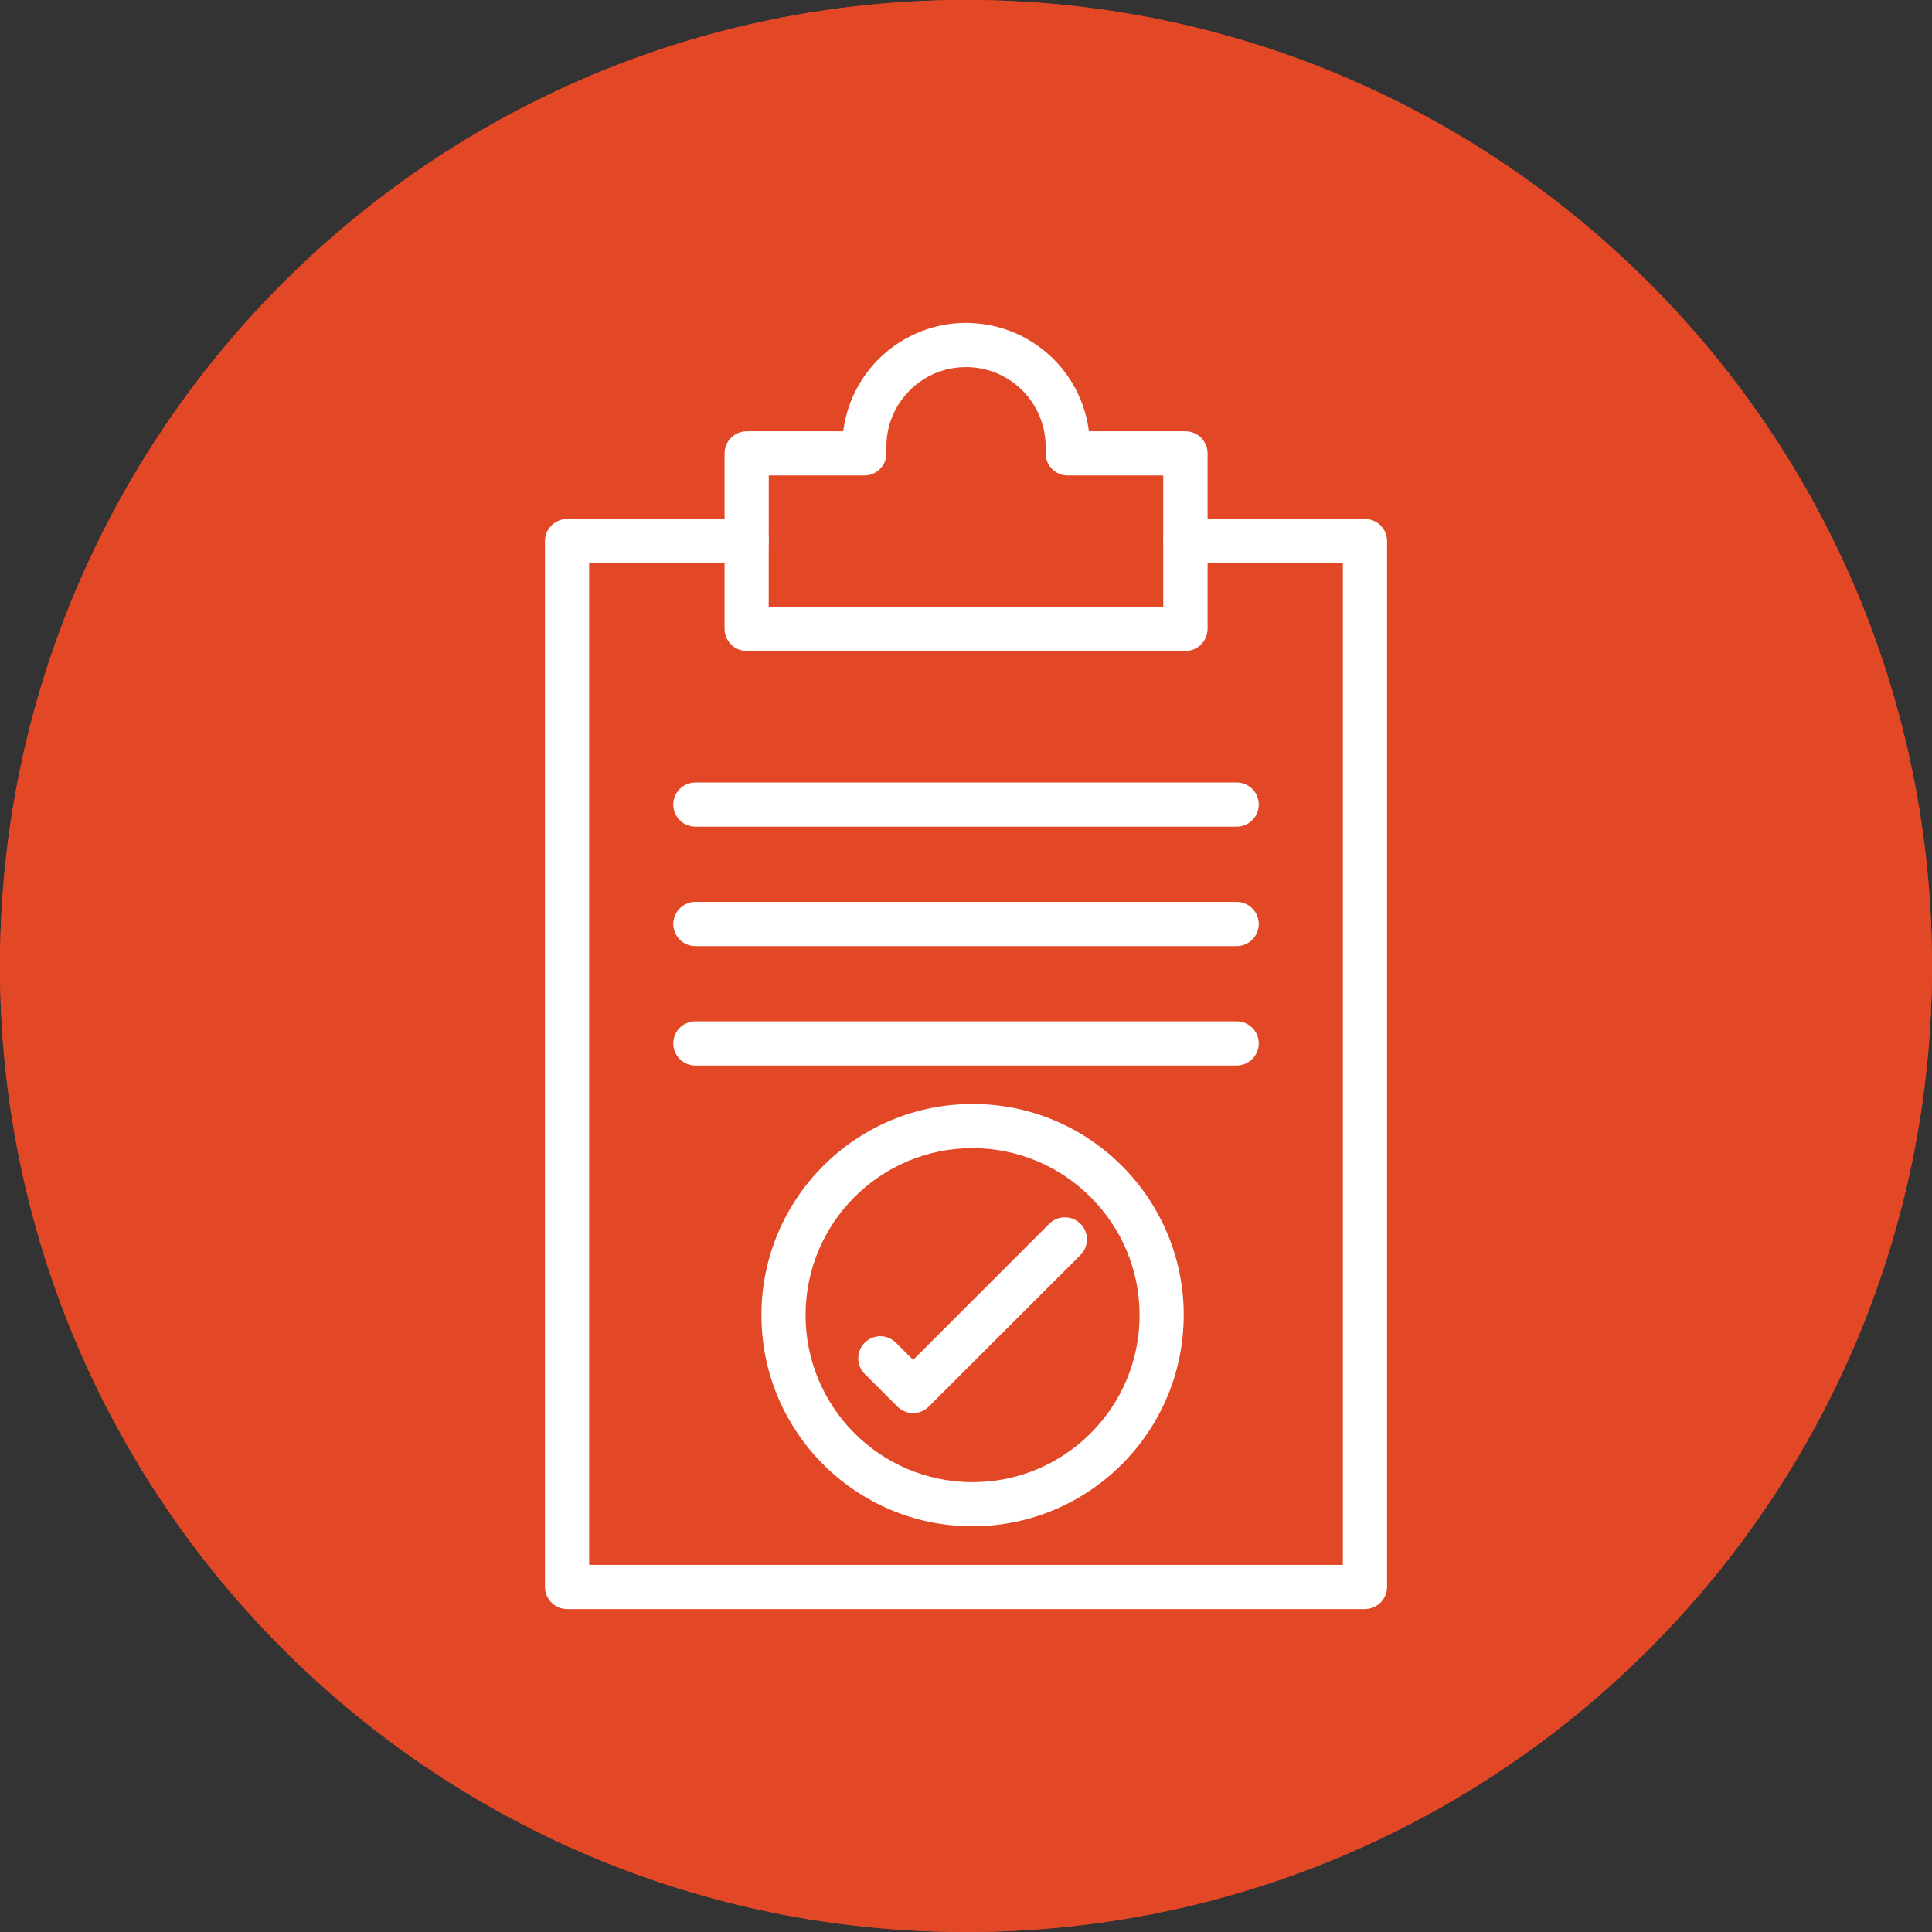
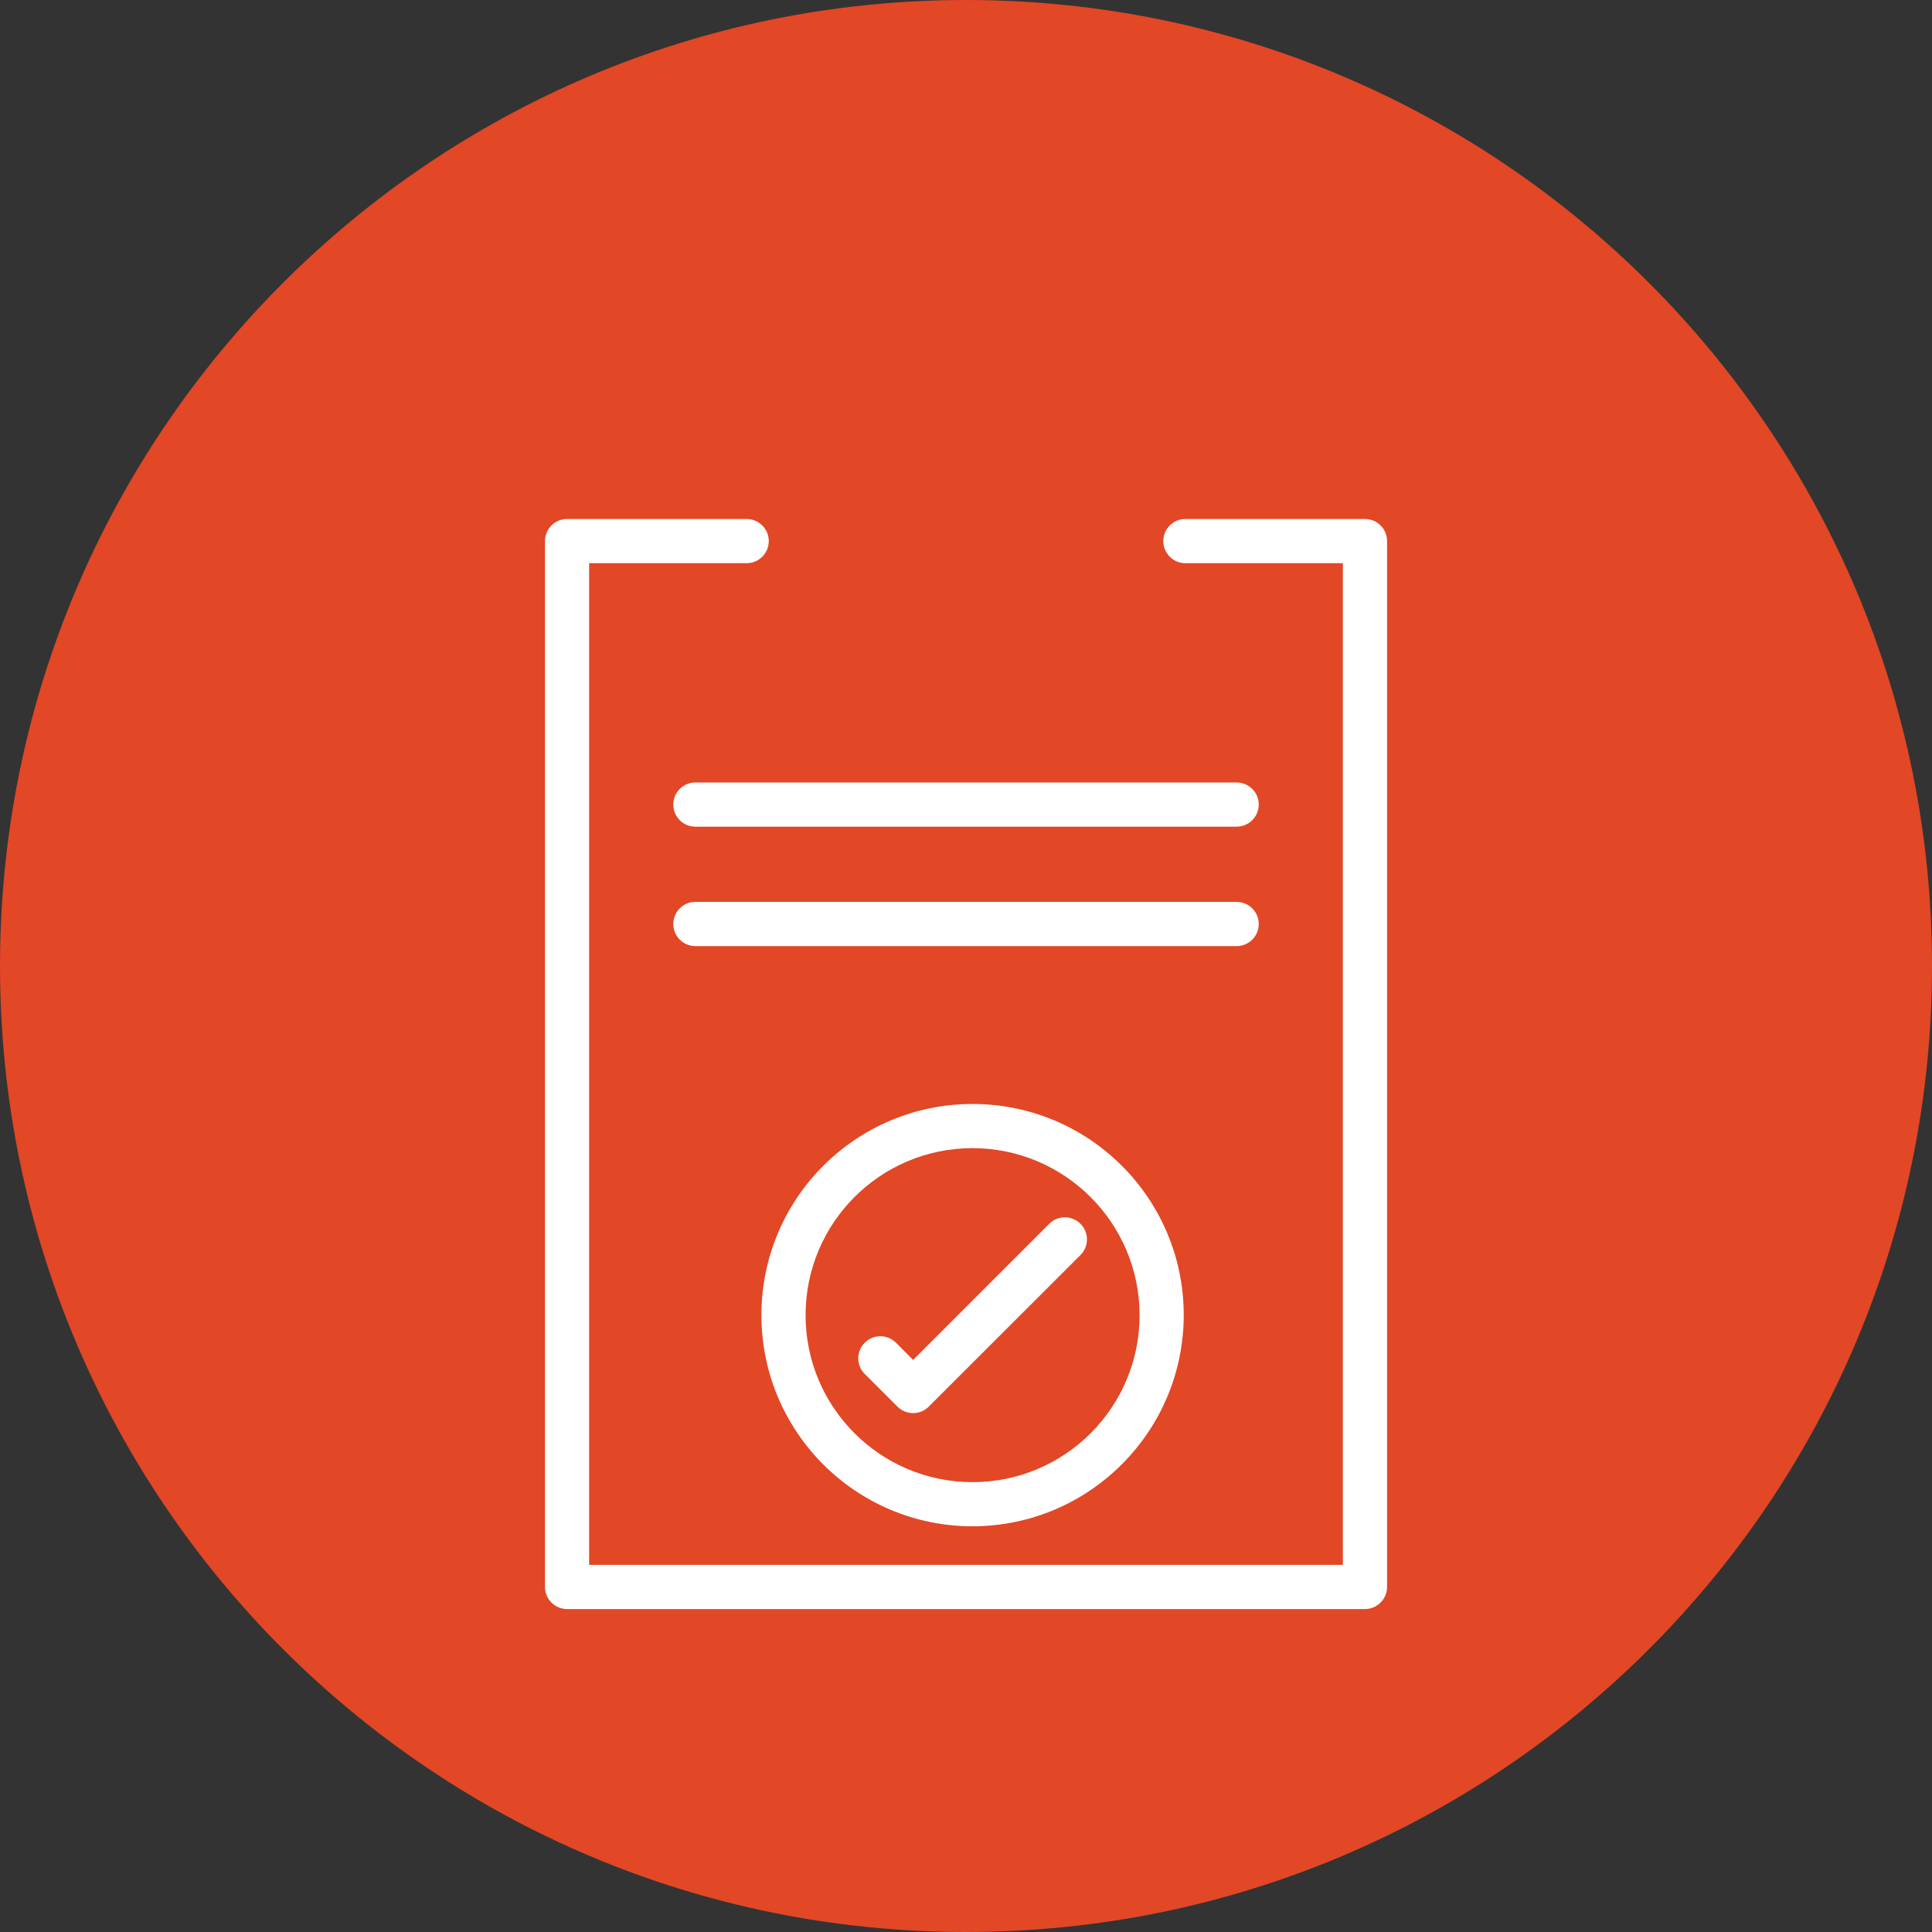
<svg xmlns="http://www.w3.org/2000/svg" id="Layer_1" enable-background="new 0 0 3873 3873" height="300" viewBox="0 0 3873 3873" width="300" version="1.1">
  <rect x="0" y="0" width="3873" height="3873" fill="#333333" stroke="none" />
  <g width="100%" height="100%" transform="matrix(1,0,0,1,0,0)">
    <clipPath id="SVGID_3_">
      <path id="SVGID_2_" d="m0 1936.5c0 1069.5 867 1936.5 1936.5 1936.5s1936.5-867 1936.5-1936.5-867-1936.5-1936.5-1936.5-1936.5 867-1936.5 1936.5" fill="#000000" fill-opacity="1" data-original-color="#000000ff" stroke="none" stroke-opacity="1" />
    </clipPath>
    <g>
      <g>
        <g>
          <g>
            <g>
-               <path id="SVGID_1_" d="m0 1936.5c0 1069.5 867 1936.5 1936.5 1936.5s1936.5-867 1936.5-1936.5-867-1936.5-1936.5-1936.5-1936.5 867-1936.5 1936.5" fill="#e24726" fill-opacity="1" data-original-color="#d17543ff" stroke="none" stroke-opacity="1" />
-             </g>
+               </g>
            <g>
              <path clip-path="url(#SVGID_3_)" d="m0 0h3873v3873h-3873z" fill="#e24726" fill-opacity="1" data-original-color="#d17543ff" stroke="none" stroke-opacity="1" />
            </g>
          </g>
        </g>
      </g>
    </g>
    <g fill="#fff">
      <path d="m2736.2 3225.6h-1599.4c-24.4 0-44.3-19.8-44.3-44.3v-2096.6c0-24.4 19.8-44.3 44.3-44.3h360c24.4 0 44.3 19.8 44.3 44.3 0 24.4-19.8 44.3-44.3 44.3h-315.8v2008h1511v-2008h-315.7c-24.4 0-44.3-19.8-44.3-44.3 0-24.4 19.8-44.3 44.3-44.3h360c24.4 0 44.3 19.8 44.3 44.3v2096.6c-.1 24.5-20 44.3-44.4 44.3z" fill="#ffffff" fill-opacity="1" data-original-color="#ffffffff" stroke="none" stroke-opacity="1" />
-       <path d="m2376.2 1304.9h-879.4c-24.4 0-44.3-19.8-44.3-44.3v-351.7c0-24.4 19.8-44.3 44.3-44.3h193.6c17.1-136 141.2-232.4 277.2-215.3 112.5 14.1 201.1 102.7 215.3 215.3h193.6c24.4 0 44.3 19.8 44.3 44.3v351.7c0 24.4-19.8 44.3-44.3 44.3-.1 0-.2 0-.3 0zm-835.2-88.5h790.9v-263.2h-191.5c-24.4 0-44.3-19.8-44.3-44.3v-13.5c0-88.1-71.5-159.6-159.7-159.5-88.1 0-159.5 71.5-159.5 159.5v13.5c0 24.4-19.8 44.3-44.3 44.3h-191.5z" fill="#ffffff" fill-opacity="1" data-original-color="#ffffffff" stroke="none" stroke-opacity="1" />
      <path d="m2479 1657.2h-1085c-24.4 0-44.3-19.8-44.3-44.3s19.8-44.3 44.3-44.3h1085.1c24.4 0 44.3 19.8 44.3 44.3-.1 24.5-19.9 44.3-44.4 44.3z" fill="#ffffff" fill-opacity="1" data-original-color="#ffffffff" stroke="none" stroke-opacity="1" />
      <path d="m2479 1896.6h-1085c-24.4 0-44.3-19.8-44.3-44.3s19.8-44.3 44.3-44.3h1085.1c24.4 0 44.3 19.8 44.3 44.3-.1 24.5-19.9 44.3-44.4 44.3z" fill="#ffffff" fill-opacity="1" data-original-color="#ffffffff" stroke="none" stroke-opacity="1" />
-       <path d="m2479 2136h-1085c-24.4 0-44.3-19.8-44.3-44.3 0-24.4 19.8-44.3 44.3-44.3h1085.1c24.4 0 44.3 19.8 44.3 44.3-.1 24.5-19.9 44.3-44.4 44.3z" fill="#ffffff" fill-opacity="1" data-original-color="#ffffffff" stroke="none" stroke-opacity="1" />
      <path d="m1949.7 3059.7c-233.8 0-423.3-189.5-423.3-423.3s189.5-423.3 423.3-423.3 423.3 189.5 423.3 423.3c-.3 233.6-189.7 423-423.3 423.3zm0-758.1c-184.9 0-334.8 149.9-334.8 334.8s149.9 334.8 334.8 334.8 334.8-149.9 334.8-334.8c-.2-184.8-150-334.5-334.8-334.8z" fill="#ffffff" fill-opacity="1" data-original-color="#ffffffff" stroke="none" stroke-opacity="1" />
      <path d="m1830.4 2832.8c-11.7 0-23-4.7-31.2-12.9l-65.7-65.6c-17.3-17.2-17.3-45.3 0-62.6 17.2-17.3 45.3-17.3 62.6 0l34.4 34.5 272.9-272.9c17.2-17.3 45.3-17.3 62.6 0 17.3 17.2 17.3 45.3 0 62.6l-304.4 304.1c-8.3 8.3-19.5 12.9-31.2 12.8z" fill="#ffffff" fill-opacity="1" data-original-color="#ffffffff" stroke="none" stroke-opacity="1" />
    </g>
  </g>
</svg>